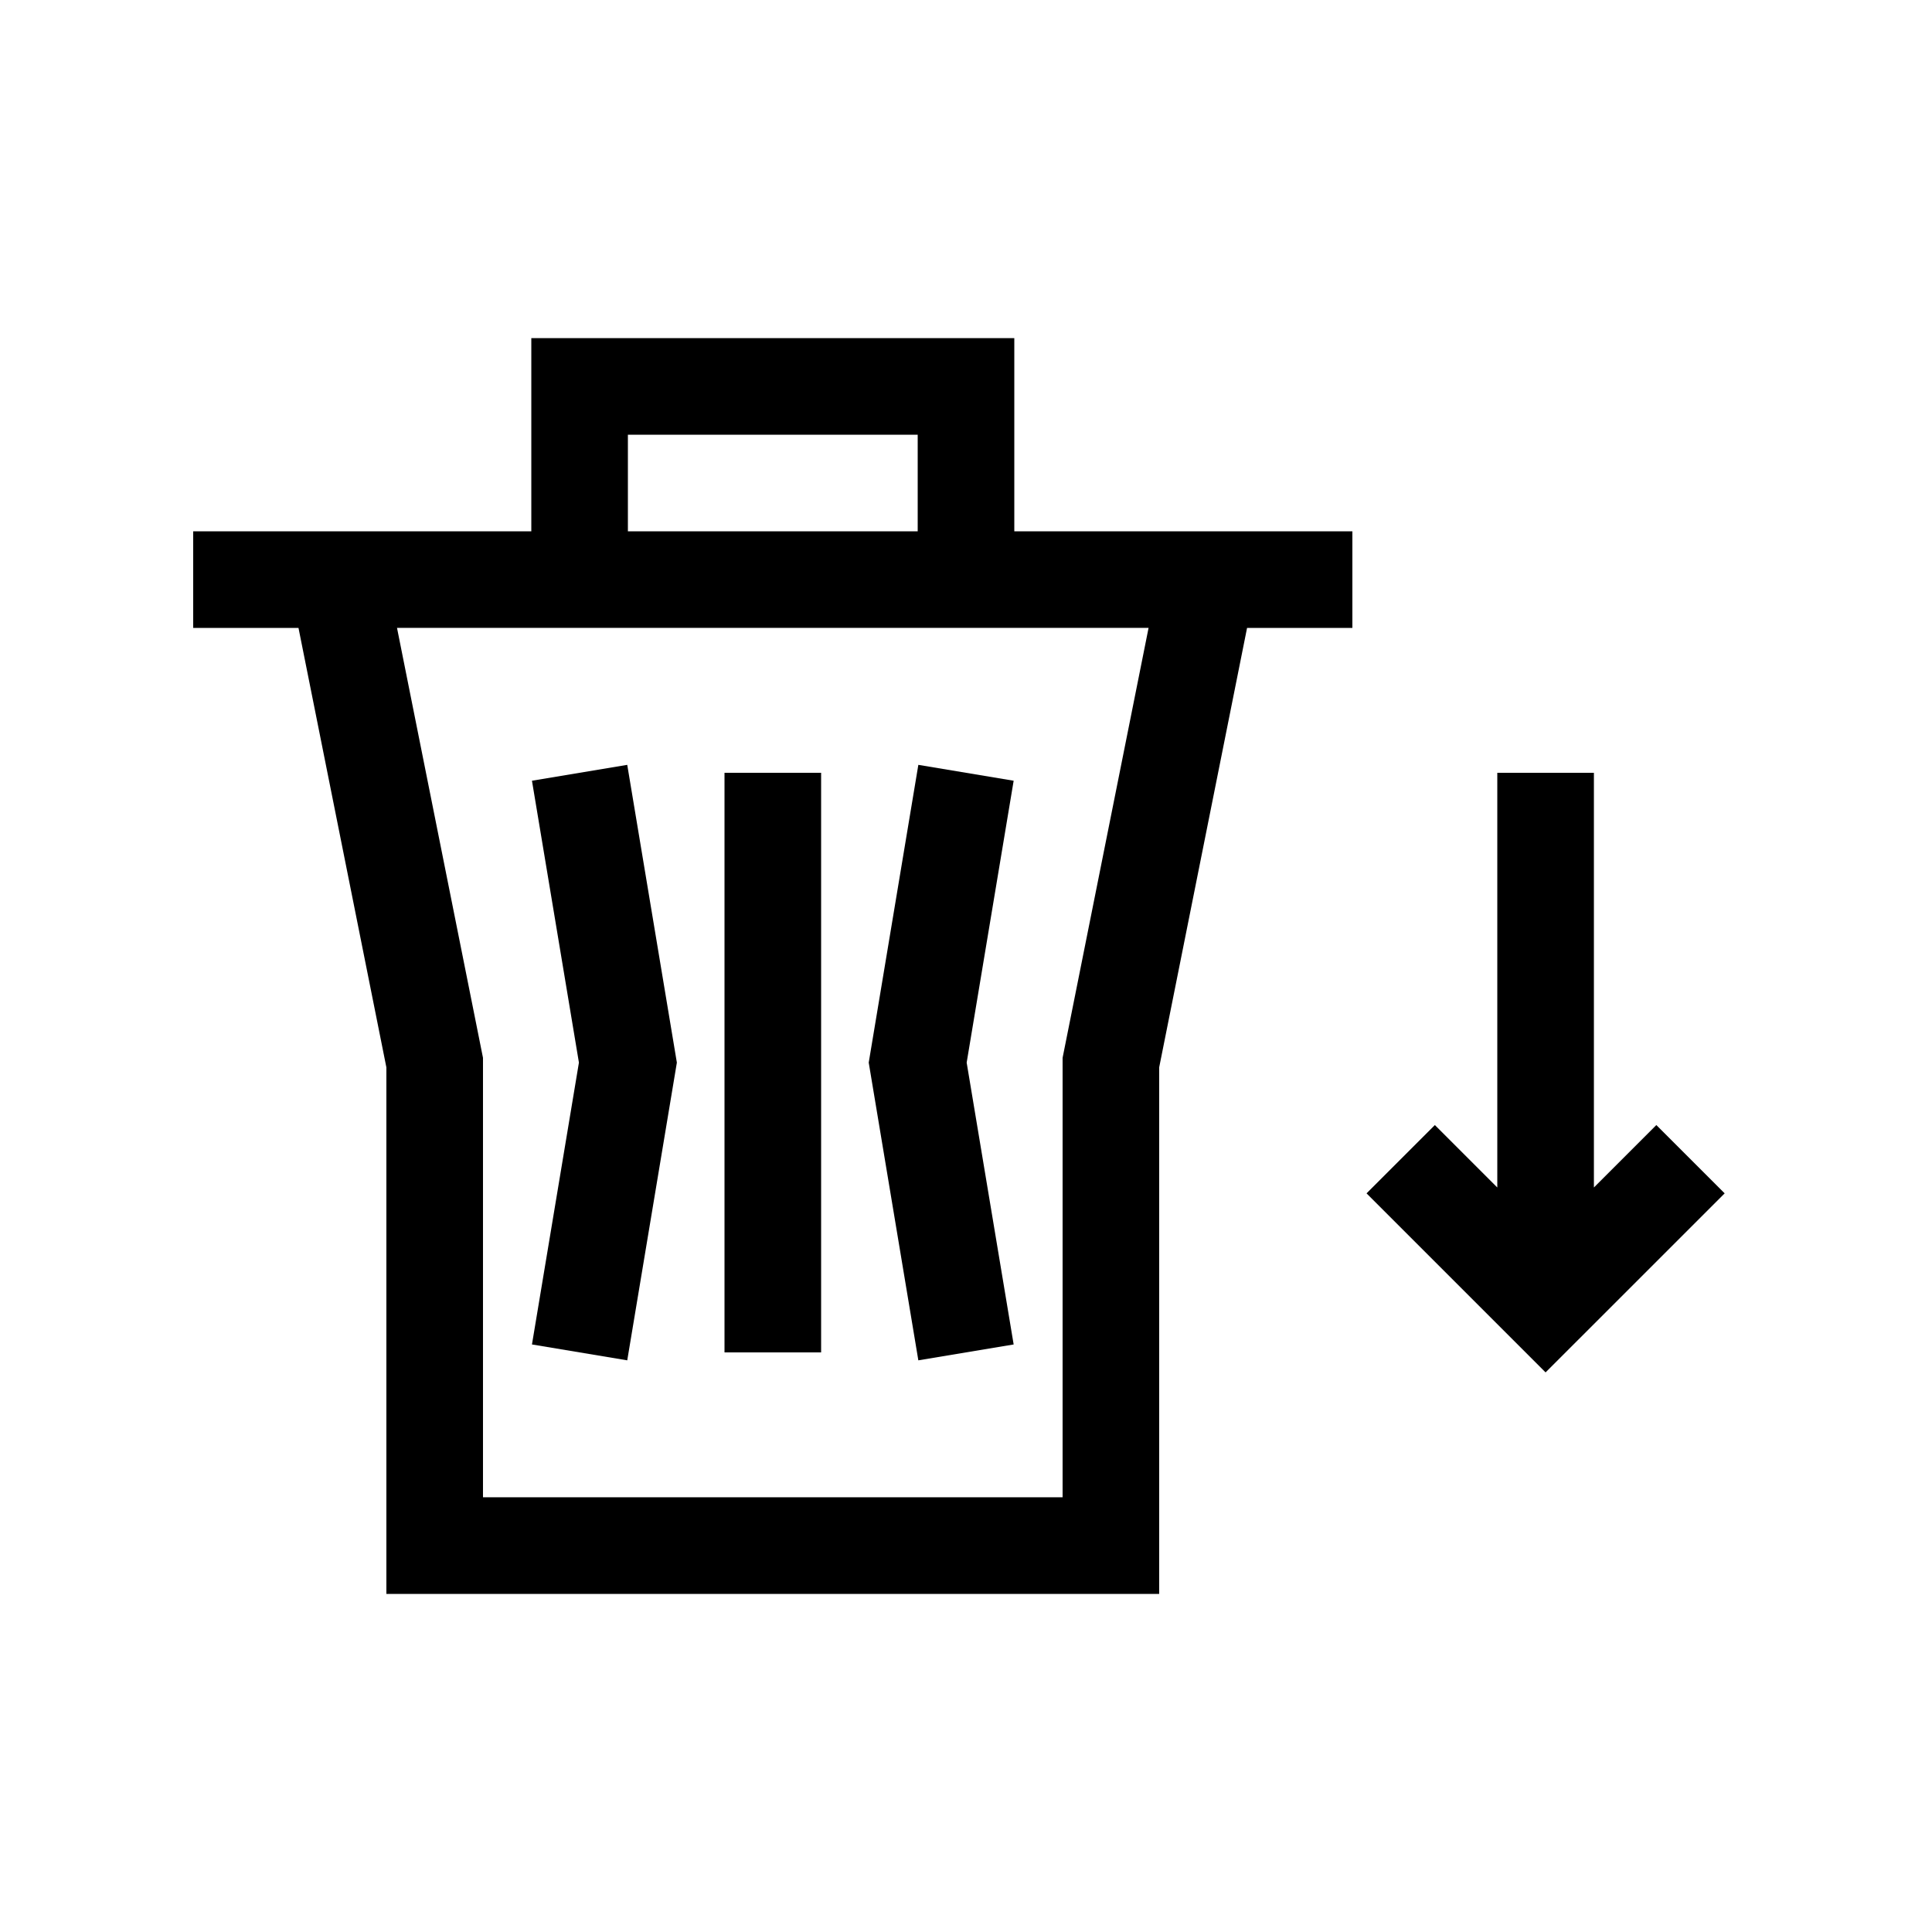
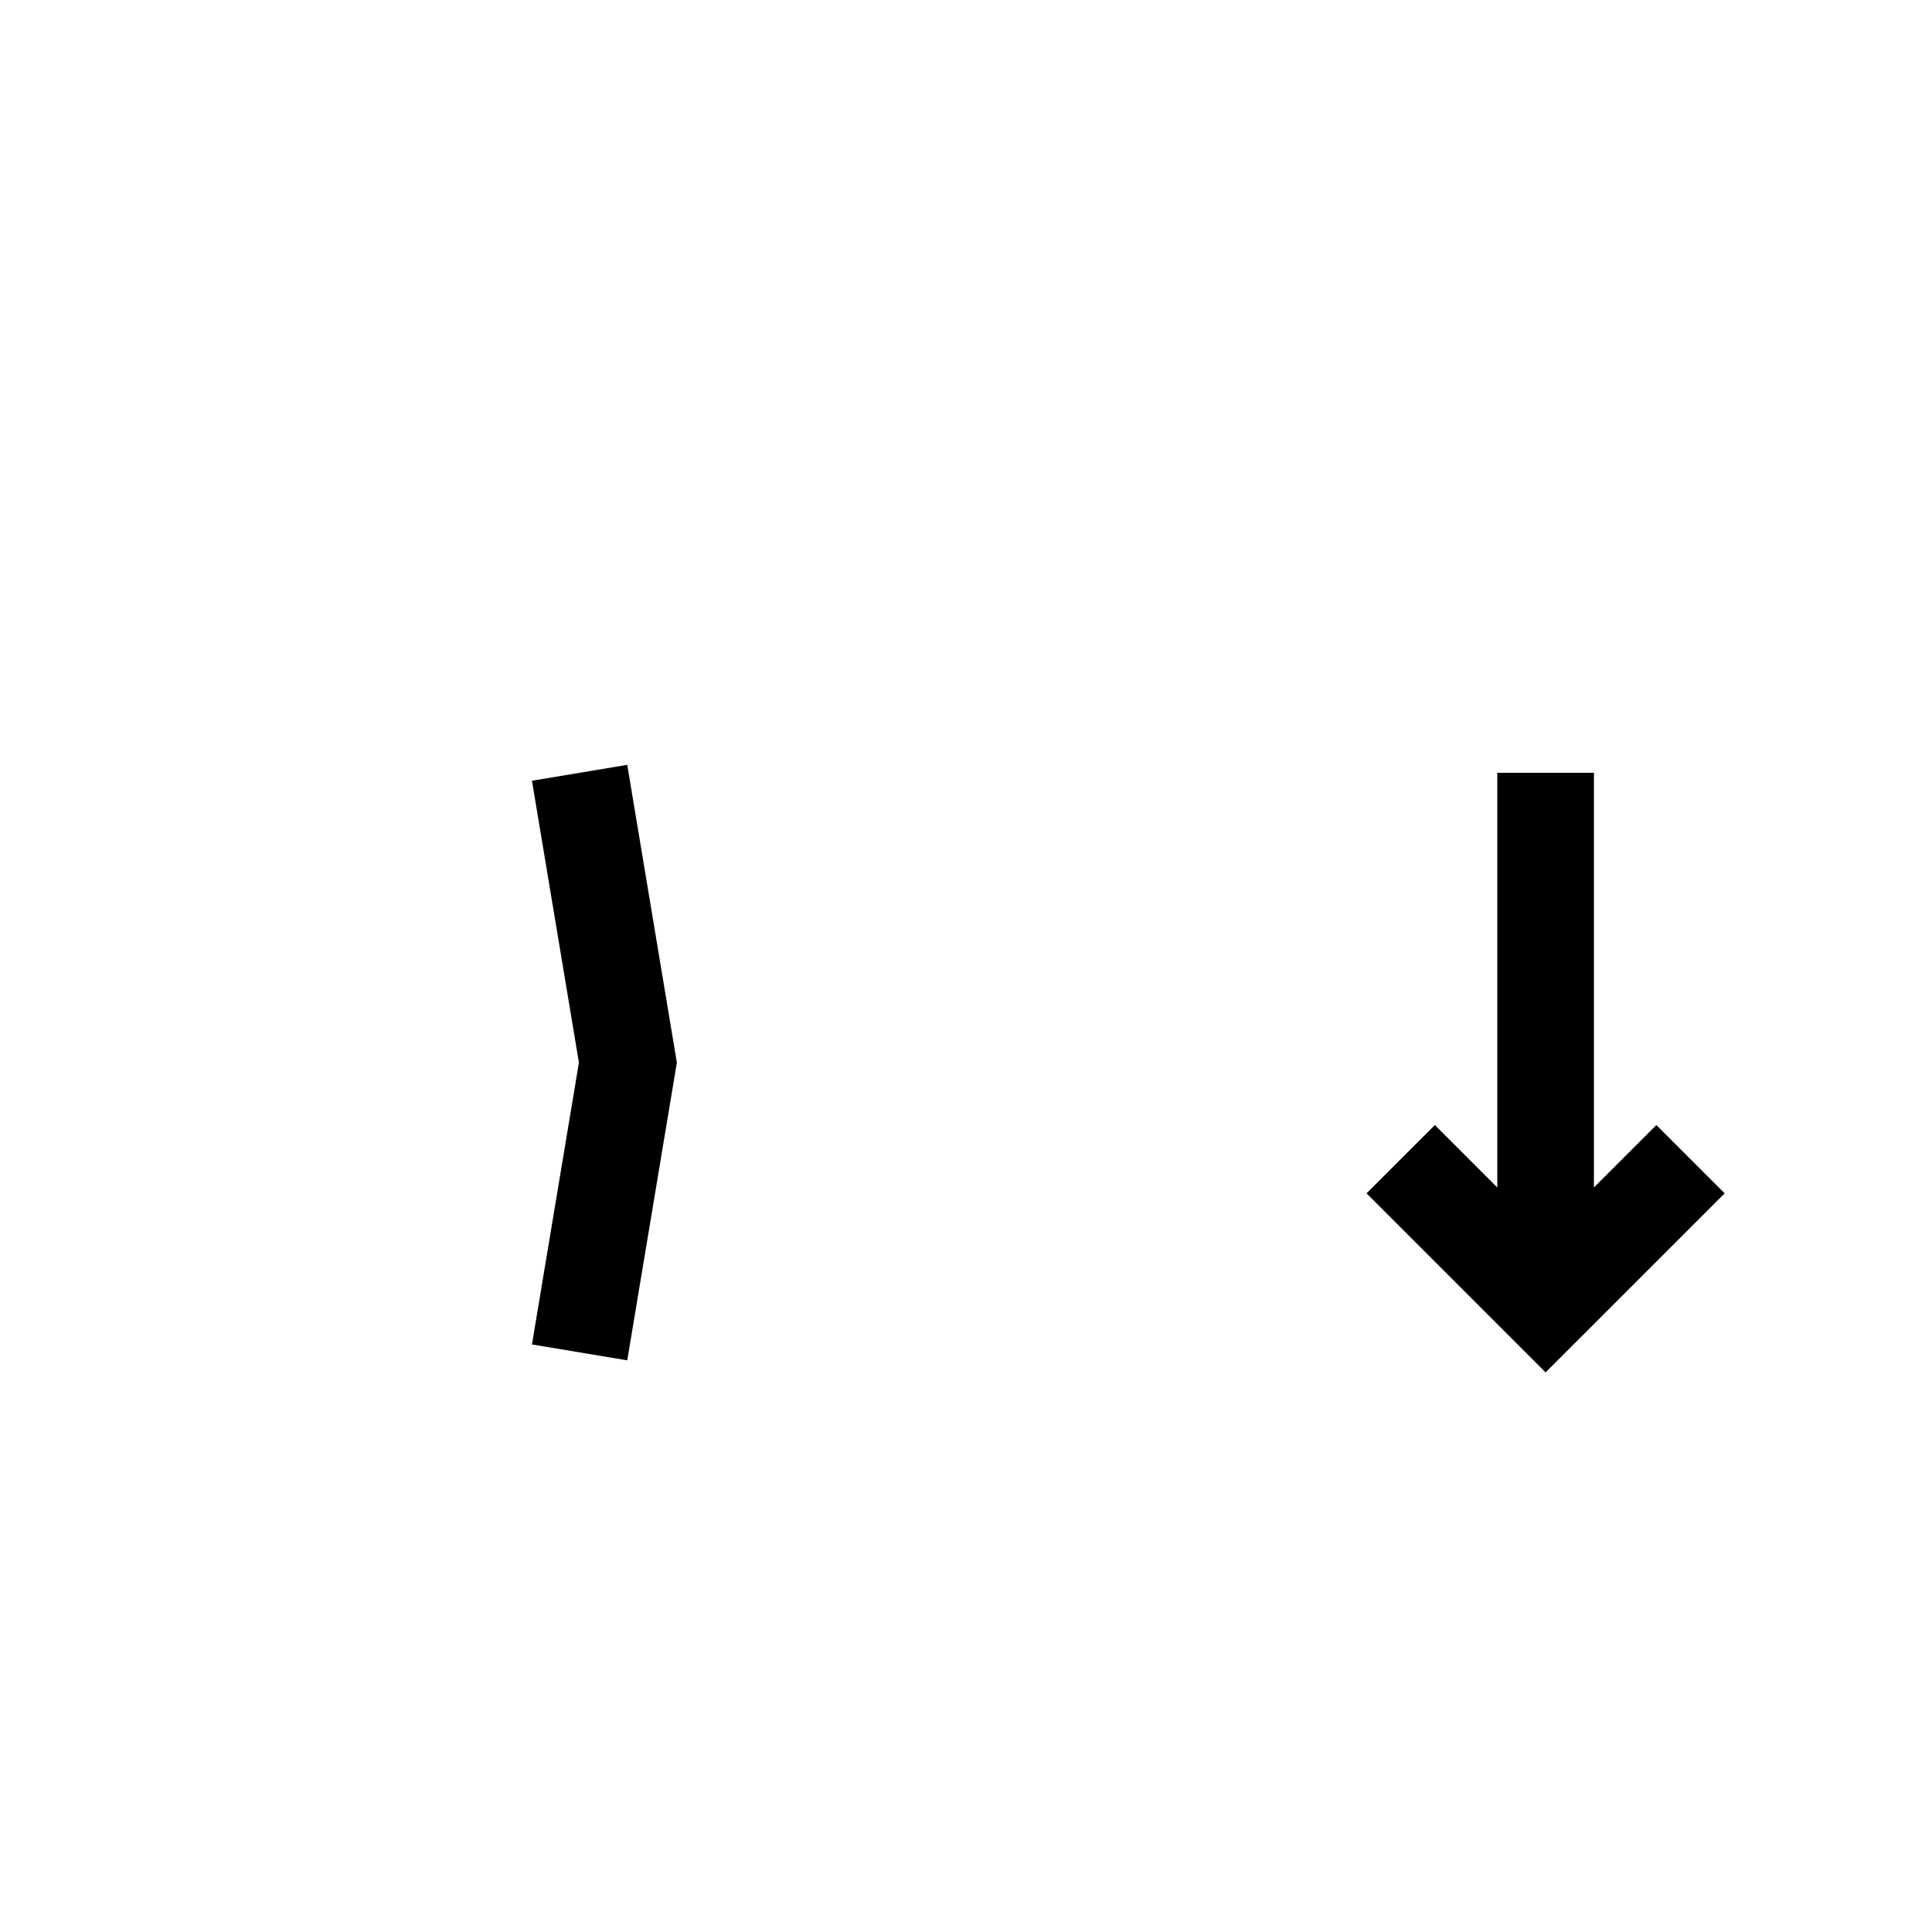
<svg xmlns="http://www.w3.org/2000/svg" id="icon" viewBox="0 0 566.93 566.93">
  <polygon points="184.06 399.18 198.62 311.81 184.06 224.44 156.1 229.1 169.88 311.81 156.1 394.52 184.06 399.18" />
-   <polygon points="297.45 394.52 283.66 311.81 297.45 229.1 269.48 224.44 254.92 311.81 269.48 399.18 297.45 394.52" />
-   <rect x="212.6" y="226.77" width="28.35" height="170.08" />
-   <path d="m297.64,155.91v-56.69h-141.73v56.69H56.69v28.35h30.9l25.79,128.96v154.5h226.77v-154.5l25.79-128.96h30.9v-28.35h-99.21Zm-113.39-28.35h85.04v28.35h-85.04v-28.35Zm127.56,182.85v128.96h-170.08v-128.96l-25.23-126.16h220.54l-25.23,126.16Z" />
  <polygon points="486.04 330.14 467.72 348.46 467.72 226.77 439.37 226.77 439.37 348.46 421.05 330.14 401 350.18 453.54 402.72 506.09 350.18 486.04 330.14" />
</svg>